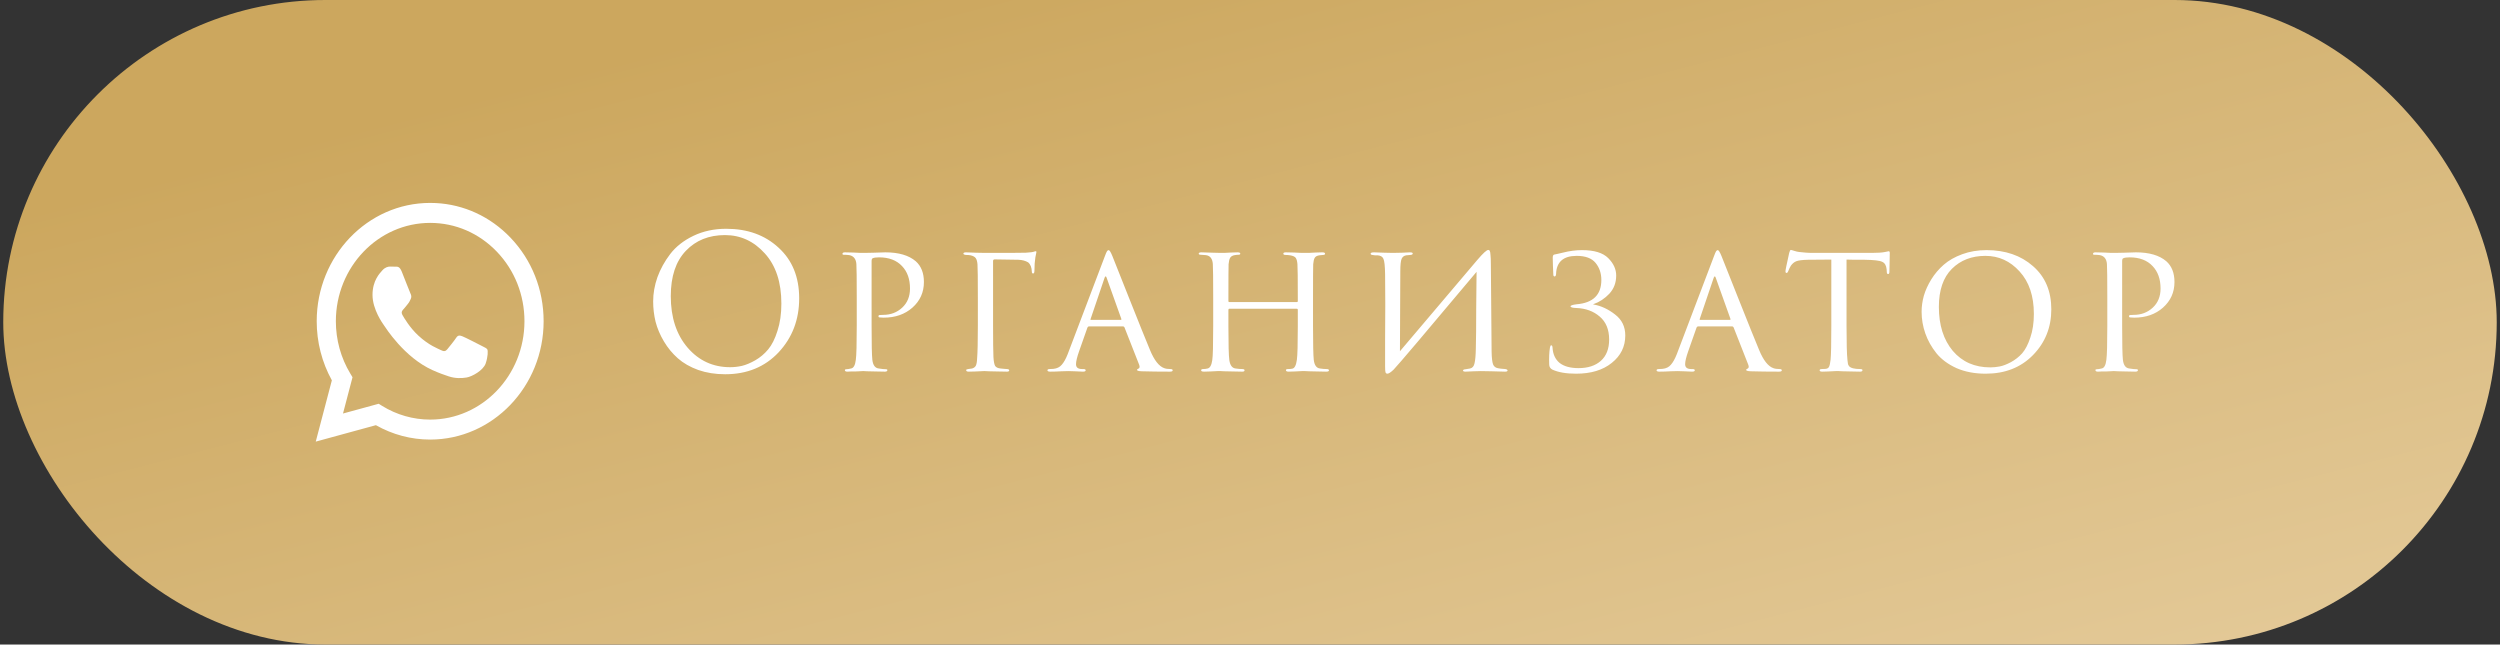
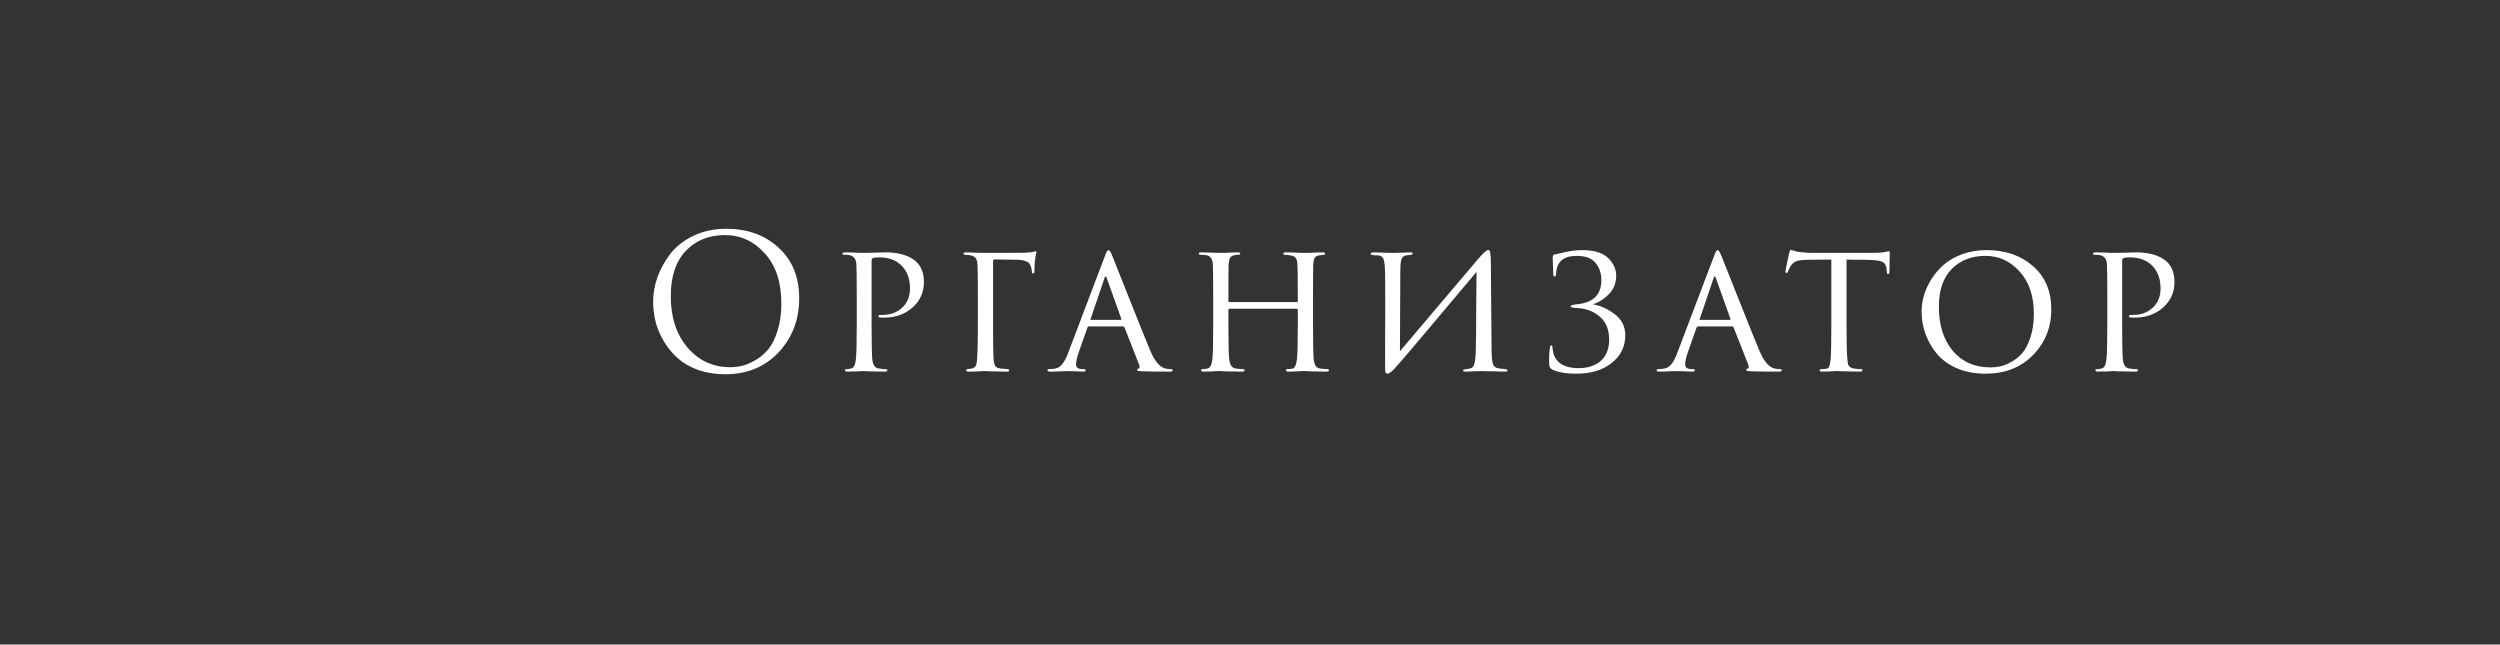
<svg xmlns="http://www.w3.org/2000/svg" width="256" height="66" viewBox="0 0 256 66" fill="none">
  <rect x="0" y="0" width="256" height="66" fill="#333333" stroke="none" />
-   <rect x="0.333" width="255.333" height="66" rx="33" fill="url(#paint0_linear_3417_1456)" />
-   <path fill-rule="evenodd" clip-rule="evenodd" d="M44.629 20.793C47.518 20.941 50.211 22.184 52.267 24.33C54.461 26.62 55.668 29.663 55.667 32.9C55.664 39.578 50.452 45.012 44.049 45.012H44.044C42.1 45.011 40.189 44.503 38.492 43.538L32.333 45.222L33.982 38.945C32.965 37.108 32.43 35.025 32.431 32.89C32.433 26.211 37.645 20.778 44.049 20.778L44.629 20.793ZM38.778 41.345L39.13 41.563C40.613 42.48 42.312 42.966 44.045 42.967H44.049C49.371 42.967 53.703 38.45 53.705 32.899C53.706 30.209 52.703 27.679 50.88 25.776C49.056 23.873 46.632 22.825 44.053 22.824C38.726 22.824 34.395 27.34 34.392 32.891C34.392 34.793 34.902 36.646 35.869 38.248L36.098 38.629L35.123 42.345L38.778 41.345ZM49.902 35.78C49.829 35.654 49.636 35.578 49.346 35.426C49.055 35.275 47.628 34.543 47.362 34.442C47.096 34.341 46.902 34.29 46.709 34.593C46.515 34.896 45.959 35.578 45.79 35.78C45.62 35.982 45.451 36.007 45.161 35.856C44.87 35.704 43.935 35.385 42.826 34.353C41.963 33.551 41.381 32.56 41.211 32.257C41.042 31.954 41.193 31.79 41.339 31.639C41.469 31.503 41.629 31.285 41.774 31.109C41.919 30.932 41.968 30.806 42.064 30.604C42.161 30.402 42.113 30.225 42.04 30.074C41.968 29.922 41.387 28.432 41.145 27.826C40.91 27.236 40.67 27.316 40.492 27.307C40.323 27.298 40.129 27.296 39.936 27.296C39.742 27.296 39.428 27.372 39.161 27.675C38.895 27.978 38.145 28.71 38.145 30.2C38.145 31.69 39.186 33.129 39.331 33.331C39.476 33.533 41.378 36.59 44.29 37.901C44.982 38.213 45.523 38.399 45.945 38.538C46.64 38.769 47.273 38.736 47.773 38.658C48.331 38.571 49.491 37.926 49.733 37.219C49.974 36.512 49.974 35.906 49.902 35.78Z" fill="white" />
  <path d="M74.255 38.323C73.254 38.323 72.336 38.177 71.5 37.886C70.664 37.582 69.967 37.183 69.41 36.689C68.852 36.195 68.377 35.619 67.985 34.96C67.592 34.301 67.307 33.63 67.13 32.946C66.965 32.262 66.883 31.565 66.883 30.856C66.883 30.045 67.028 29.222 67.32 28.386C67.624 27.55 68.061 26.758 68.631 26.011C69.213 25.251 70.005 24.63 71.006 24.149C72.006 23.668 73.127 23.427 74.369 23.427C76.547 23.427 78.333 24.073 79.727 25.365C81.133 26.644 81.836 28.373 81.836 30.552C81.836 32.731 81.133 34.574 79.727 36.081C78.321 37.576 76.497 38.323 74.255 38.323ZM74.768 37.601C75.16 37.601 75.559 37.557 75.965 37.468C76.383 37.367 76.839 37.177 77.333 36.898C77.839 36.607 78.283 36.233 78.663 35.777C79.043 35.321 79.359 34.688 79.613 33.877C79.879 33.066 80.012 32.135 80.012 31.084C80.012 28.905 79.448 27.195 78.321 25.954C77.193 24.7 75.832 24.073 74.236 24.073C72.589 24.073 71.253 24.611 70.227 25.688C69.201 26.765 68.688 28.31 68.688 30.324C68.688 32.503 69.264 34.263 70.417 35.606C71.569 36.936 73.02 37.601 74.768 37.601ZM87.731 33.364V30.514C87.731 28.538 87.718 27.379 87.693 27.037C87.655 26.518 87.414 26.214 86.971 26.125C86.794 26.1 86.597 26.087 86.382 26.087C86.306 26.087 86.268 26.055 86.268 25.992C86.268 25.891 86.357 25.84 86.534 25.84C86.775 25.84 87.047 25.846 87.351 25.859C87.668 25.872 87.934 25.884 88.149 25.897C88.377 25.897 88.497 25.897 88.51 25.897C88.611 25.897 88.922 25.891 89.441 25.878C89.96 25.853 90.366 25.84 90.657 25.84C92.025 25.84 93.064 26.144 93.773 26.752C94.33 27.246 94.609 27.955 94.609 28.88C94.609 29.931 94.216 30.805 93.431 31.502C92.658 32.186 91.677 32.528 90.486 32.528C90.309 32.528 90.188 32.522 90.125 32.509C90.011 32.509 89.954 32.471 89.954 32.395C89.954 32.319 89.979 32.275 90.03 32.262C90.093 32.249 90.226 32.243 90.429 32.243C91.202 32.243 91.854 31.996 92.386 31.502C92.918 31.008 93.184 30.356 93.184 29.545C93.184 28.582 92.912 27.816 92.367 27.246C91.81 26.651 91.024 26.353 90.011 26.353C89.707 26.353 89.492 26.385 89.365 26.448C89.289 26.473 89.251 26.575 89.251 26.752V33.326C89.251 35.213 89.276 36.385 89.327 36.841C89.39 37.398 89.612 37.696 89.992 37.734C90.296 37.785 90.549 37.81 90.752 37.81C90.828 37.81 90.866 37.842 90.866 37.905C90.866 38.006 90.777 38.057 90.6 38.057C90.309 38.057 89.992 38.051 89.65 38.038C89.308 38.038 89.023 38.032 88.795 38.019C88.58 38.006 88.466 38 88.453 38H88.339C88.25 38.013 88.136 38.019 87.997 38.019C87.87 38.032 87.737 38.038 87.598 38.038C87.459 38.038 87.313 38.038 87.161 38.038C87.009 38.051 86.882 38.057 86.781 38.057C86.604 38.057 86.515 38.006 86.515 37.905C86.515 37.842 86.559 37.81 86.648 37.81C86.775 37.81 86.939 37.785 87.142 37.734C87.408 37.696 87.573 37.398 87.636 36.841C87.699 36.385 87.731 35.226 87.731 33.364ZM101.69 26.733V33.364C101.69 34.985 101.703 36.049 101.728 36.556C101.754 36.999 101.811 37.303 101.899 37.468C102.001 37.62 102.191 37.709 102.469 37.734C102.558 37.747 102.685 37.759 102.849 37.772C103.014 37.785 103.109 37.791 103.134 37.791C103.274 37.804 103.343 37.848 103.343 37.924C103.343 38.013 103.267 38.057 103.115 38.057C102.824 38.057 102.495 38.051 102.127 38.038C101.773 38.038 101.475 38.032 101.234 38.019L100.873 38H100.74C100.018 38.038 99.505 38.057 99.201 38.057C99.024 38.057 98.936 38.006 98.936 37.905C98.936 37.842 99.005 37.804 99.144 37.791C99.36 37.766 99.493 37.747 99.543 37.734C99.721 37.683 99.847 37.588 99.924 37.449C99.999 37.297 100.044 37.05 100.056 36.708C100.107 36.087 100.132 34.973 100.132 33.364V30.514C100.132 28.551 100.12 27.398 100.094 27.056C100.069 26.777 100.012 26.575 99.924 26.448C99.835 26.309 99.657 26.207 99.391 26.144C99.265 26.119 99.1 26.106 98.897 26.106C98.733 26.081 98.65 26.036 98.65 25.973C98.65 25.884 98.746 25.84 98.936 25.84C99.163 25.84 99.493 25.853 99.924 25.878C100.354 25.891 100.671 25.897 100.873 25.897C103.381 25.897 104.768 25.891 105.034 25.878C105.478 25.853 105.769 25.815 105.908 25.764C105.959 25.739 106.01 25.726 106.06 25.726C106.124 25.726 106.143 25.777 106.117 25.878L106.022 26.353C105.959 26.746 105.927 27.195 105.927 27.702C105.927 27.905 105.883 28.006 105.794 28.006C105.706 28.006 105.661 27.949 105.661 27.835C105.649 27.392 105.522 27.069 105.281 26.866C105.003 26.701 104.667 26.613 104.274 26.6C103.185 26.575 102.381 26.562 101.861 26.562C101.747 26.562 101.69 26.619 101.69 26.733ZM114.991 33.421H111.533C111.445 33.421 111.381 33.472 111.343 33.573L110.507 35.948C110.292 36.556 110.184 37.006 110.184 37.297C110.184 37.626 110.393 37.791 110.811 37.791H110.944C111.096 37.791 111.172 37.835 111.172 37.924C111.172 38.013 111.077 38.057 110.887 38.057C110.735 38.057 110.457 38.044 110.051 38.019C109.659 38.006 109.437 38 109.386 38C109.374 38 109.146 38.006 108.702 38.019C108.259 38.044 107.879 38.057 107.562 38.057C107.36 38.057 107.258 38.013 107.258 37.924C107.258 37.835 107.334 37.791 107.486 37.791C107.664 37.791 107.79 37.785 107.866 37.772C108.234 37.734 108.519 37.595 108.721 37.354C108.937 37.113 109.139 36.752 109.329 36.271L113.129 26.258C113.231 25.979 113.307 25.802 113.357 25.726C113.408 25.65 113.465 25.612 113.528 25.612C113.617 25.612 113.744 25.815 113.908 26.22C113.934 26.283 114.485 27.67 115.561 30.381C116.638 33.092 117.373 34.916 117.765 35.853C118.196 36.892 118.677 37.506 119.209 37.696C119.374 37.759 119.589 37.791 119.855 37.791C120.007 37.791 120.083 37.835 120.083 37.924C120.083 38.013 119.988 38.057 119.798 38.057C118.722 38.057 117.759 38.044 116.91 38.019C116.594 38.006 116.435 37.962 116.435 37.886C116.435 37.823 116.48 37.778 116.568 37.753C116.708 37.69 116.733 37.55 116.644 37.335L115.143 33.516C115.105 33.453 115.055 33.421 114.991 33.421ZM111.723 32.756H114.763C114.827 32.756 114.846 32.718 114.82 32.642L113.319 28.443C113.256 28.253 113.186 28.253 113.11 28.443L111.685 32.642C111.647 32.718 111.66 32.756 111.723 32.756ZM125.903 30.932H132.781C132.857 30.932 132.895 30.9 132.895 30.837V30.495C132.895 28.532 132.883 27.379 132.857 27.037C132.832 26.746 132.775 26.537 132.686 26.41C132.598 26.283 132.408 26.195 132.116 26.144C131.939 26.119 131.781 26.106 131.641 26.106C131.489 26.106 131.413 26.062 131.413 25.973C131.413 25.884 131.502 25.84 131.679 25.84C131.92 25.84 132.199 25.846 132.515 25.859C132.832 25.872 133.098 25.884 133.313 25.897C133.541 25.897 133.662 25.897 133.674 25.897C133.687 25.897 133.795 25.897 133.997 25.897C134.213 25.884 134.453 25.872 134.719 25.859C134.998 25.846 135.22 25.84 135.384 25.84C135.587 25.84 135.688 25.884 135.688 25.973C135.688 26.062 135.619 26.106 135.479 26.106C135.378 26.106 135.251 26.119 135.099 26.144C134.859 26.182 134.7 26.271 134.624 26.41C134.548 26.537 134.498 26.752 134.472 27.056C134.46 27.398 134.453 28.551 134.453 30.514V33.364C134.453 35.226 134.479 36.385 134.529 36.841C134.593 37.398 134.808 37.696 135.175 37.734C135.416 37.772 135.638 37.791 135.84 37.791C136.005 37.791 136.087 37.835 136.087 37.924C136.087 38.013 135.992 38.057 135.802 38.057C135.524 38.057 135.213 38.051 134.871 38.038C134.529 38.038 134.244 38.032 134.016 38.019C133.788 38.006 133.668 38 133.655 38C133.643 38 133.529 38 133.313 38C133.098 38.013 132.857 38.025 132.591 38.038C132.325 38.051 132.116 38.057 131.964 38.057C131.774 38.057 131.679 38.006 131.679 37.905C131.679 37.829 131.749 37.791 131.888 37.791C132.078 37.791 132.224 37.778 132.325 37.753C132.566 37.715 132.724 37.411 132.8 36.841C132.864 36.385 132.895 35.245 132.895 33.421V31.73C132.895 31.654 132.857 31.616 132.781 31.616H125.884C125.821 31.616 125.789 31.654 125.789 31.73V33.421C125.789 35.27 125.821 36.423 125.884 36.879C125.96 37.411 126.176 37.696 126.53 37.734C126.784 37.772 127.012 37.791 127.214 37.791C127.366 37.791 127.442 37.835 127.442 37.924C127.442 38.013 127.36 38.057 127.195 38.057C126.904 38.057 126.587 38.051 126.245 38.038C125.903 38.038 125.612 38.032 125.371 38.019C125.143 38.006 125.023 38 125.01 38C124.998 38 124.884 38 124.668 38C124.453 38.013 124.206 38.025 123.927 38.038C123.649 38.051 123.44 38.057 123.3 38.057C123.098 38.057 122.996 38.013 122.996 37.924C122.996 37.835 123.066 37.791 123.205 37.791C123.357 37.791 123.509 37.772 123.661 37.734C123.902 37.683 124.06 37.398 124.136 36.879C124.2 36.499 124.231 35.327 124.231 33.364V30.552C124.231 28.551 124.219 27.379 124.193 27.037C124.155 26.48 123.915 26.176 123.471 26.125C123.243 26.1 123.072 26.087 122.958 26.087C122.819 26.087 122.749 26.049 122.749 25.973C122.749 25.884 122.844 25.84 123.034 25.84C123.351 25.84 123.75 25.853 124.231 25.878C124.713 25.891 124.972 25.897 125.01 25.897C125.023 25.897 125.137 25.897 125.352 25.897C125.568 25.884 125.808 25.872 126.074 25.859C126.353 25.846 126.568 25.84 126.72 25.84C126.91 25.84 127.005 25.884 127.005 25.973C127.005 26.049 126.942 26.087 126.815 26.087C126.701 26.087 126.575 26.1 126.435 26.125C126.207 26.163 126.049 26.258 125.96 26.41C125.884 26.549 125.834 26.765 125.808 27.056C125.796 27.398 125.789 28.544 125.789 30.495V30.837C125.789 30.9 125.827 30.932 125.903 30.932ZM143.392 27.778L143.354 35.967C148.282 30.14 150.923 27.024 151.277 26.619C151.86 25.935 152.234 25.593 152.398 25.593C152.474 25.593 152.525 25.625 152.55 25.688C152.588 25.751 152.614 25.891 152.626 26.106C152.652 26.321 152.664 26.644 152.664 27.075C152.69 30.9 152.715 33.877 152.74 36.005C152.753 36.651 152.804 37.088 152.892 37.316C152.981 37.544 153.165 37.677 153.443 37.715C153.545 37.74 153.779 37.766 154.146 37.791C154.298 37.816 154.374 37.867 154.374 37.943C154.374 38.019 154.286 38.057 154.108 38.057C153.88 38.057 153.424 38.044 152.74 38.019C152.069 38.006 151.702 38 151.638 38C151.512 38 151.271 38.006 150.916 38.019C150.574 38.044 150.296 38.057 150.08 38.057C149.903 38.057 149.814 38.019 149.814 37.943C149.814 37.867 149.903 37.823 150.08 37.81C150.334 37.772 150.486 37.747 150.536 37.734C150.777 37.683 150.929 37.506 150.992 37.202C151.068 36.885 151.113 36.385 151.125 35.701C151.151 34.751 151.163 33.383 151.163 31.597C151.176 29.798 151.189 28.544 151.201 27.835C145.983 34.054 143.152 37.392 142.708 37.848C142.417 38.127 142.202 38.266 142.062 38.266C141.974 38.266 141.91 38.215 141.872 38.114C141.847 38.025 141.834 37.829 141.834 37.525C141.834 36.98 141.834 36.068 141.834 34.789C141.847 33.497 141.853 32.287 141.853 31.16C141.853 30.033 141.847 29.007 141.834 28.082C141.822 27.246 141.765 26.72 141.663 26.505C141.575 26.29 141.378 26.169 141.074 26.144C141.011 26.144 140.916 26.144 140.789 26.144C140.663 26.131 140.574 26.119 140.523 26.106C140.409 26.093 140.352 26.049 140.352 25.973C140.352 25.884 140.473 25.84 140.713 25.84C140.903 25.84 141.252 25.853 141.758 25.878C142.278 25.891 142.569 25.897 142.632 25.897C142.848 25.897 143.152 25.891 143.544 25.878C143.937 25.853 144.209 25.84 144.361 25.84C144.564 25.84 144.665 25.878 144.665 25.954C144.665 26.043 144.589 26.093 144.437 26.106C144.387 26.106 144.317 26.112 144.228 26.125C144.14 26.125 144.064 26.131 144 26.144C143.772 26.182 143.614 26.302 143.525 26.505C143.437 26.708 143.392 27.132 143.392 27.778ZM161.394 38.266C160.381 38.266 159.57 38.127 158.962 37.848C158.747 37.734 158.639 37.557 158.639 37.316C158.614 36.632 158.639 36.056 158.715 35.587C158.74 35.435 158.785 35.359 158.848 35.359C158.924 35.359 158.968 35.441 158.981 35.606C159.019 36.277 159.26 36.797 159.703 37.164C160.159 37.519 160.805 37.696 161.641 37.696C162.604 37.696 163.364 37.449 163.921 36.955C164.491 36.448 164.776 35.72 164.776 34.77C164.776 33.744 164.453 32.959 163.807 32.414C163.174 31.869 162.382 31.578 161.432 31.54C161.027 31.527 160.824 31.47 160.824 31.369C160.824 31.28 161.027 31.211 161.432 31.16C163.129 31.021 163.978 30.191 163.978 28.671C163.978 27.987 163.782 27.404 163.389 26.923C162.996 26.442 162.35 26.201 161.451 26.201C160.083 26.201 159.38 26.822 159.342 28.063C159.329 28.228 159.279 28.31 159.19 28.31C159.101 28.31 159.057 28.234 159.057 28.082C159.057 27.879 159.044 27.575 159.019 27.17C159.006 26.752 159 26.492 159 26.391C159 26.201 159.051 26.093 159.152 26.068C159.203 26.055 159.323 26.03 159.513 25.992C159.703 25.941 159.868 25.903 160.007 25.878C160.691 25.701 161.356 25.612 162.002 25.612C163.243 25.612 164.136 25.884 164.681 26.429C165.226 26.974 165.498 27.569 165.498 28.215C165.498 28.95 165.264 29.57 164.795 30.077C164.326 30.571 163.788 30.926 163.18 31.141C163.104 31.166 163.104 31.179 163.18 31.179C163.953 31.318 164.687 31.66 165.384 32.205C166.081 32.737 166.429 33.453 166.429 34.352C166.429 35.492 165.967 36.429 165.042 37.164C164.13 37.899 162.914 38.266 161.394 38.266ZM177.365 33.421H173.907C173.818 33.421 173.755 33.472 173.717 33.573L172.881 35.948C172.666 36.556 172.558 37.006 172.558 37.297C172.558 37.626 172.767 37.791 173.185 37.791H173.318C173.47 37.791 173.546 37.835 173.546 37.924C173.546 38.013 173.451 38.057 173.261 38.057C173.109 38.057 172.83 38.044 172.425 38.019C172.032 38.006 171.811 38 171.76 38C171.747 38 171.519 38.006 171.076 38.019C170.633 38.044 170.253 38.057 169.936 38.057C169.733 38.057 169.632 38.013 169.632 37.924C169.632 37.835 169.708 37.791 169.86 37.791C170.037 37.791 170.164 37.785 170.24 37.772C170.607 37.734 170.892 37.595 171.095 37.354C171.31 37.113 171.513 36.752 171.703 36.271L175.503 26.258C175.604 25.979 175.68 25.802 175.731 25.726C175.782 25.65 175.839 25.612 175.902 25.612C175.991 25.612 176.117 25.815 176.282 26.22C176.307 26.283 176.858 27.67 177.935 30.381C179.012 33.092 179.746 34.916 180.139 35.853C180.57 36.892 181.051 37.506 181.583 37.696C181.748 37.759 181.963 37.791 182.229 37.791C182.381 37.791 182.457 37.835 182.457 37.924C182.457 38.013 182.362 38.057 182.172 38.057C181.095 38.057 180.133 38.044 179.284 38.019C178.967 38.006 178.809 37.962 178.809 37.886C178.809 37.823 178.853 37.778 178.942 37.753C179.081 37.69 179.107 37.55 179.018 37.335L177.517 33.516C177.479 33.453 177.428 33.421 177.365 33.421ZM174.097 32.756H177.137C177.2 32.756 177.219 32.718 177.194 32.642L175.693 28.443C175.63 28.253 175.56 28.253 175.484 28.443L174.059 32.642C174.021 32.718 174.034 32.756 174.097 32.756ZM189.085 26.581V33.364C189.085 35.125 189.117 36.296 189.18 36.879C189.205 37.069 189.224 37.208 189.237 37.297C189.262 37.373 189.313 37.455 189.389 37.544C189.478 37.62 189.598 37.677 189.75 37.715C189.953 37.766 190.2 37.791 190.491 37.791C190.643 37.791 190.719 37.829 190.719 37.905C190.719 38.006 190.637 38.057 190.472 38.057C190.181 38.057 189.864 38.051 189.522 38.038C189.18 38.038 188.895 38.032 188.667 38.019L188.306 38C188.293 38 188.179 38 187.964 38C187.749 38.013 187.502 38.025 187.223 38.038C186.957 38.051 186.754 38.057 186.615 38.057C186.425 38.057 186.33 38.013 186.33 37.924C186.33 37.835 186.4 37.791 186.539 37.791C186.716 37.791 186.856 37.785 186.957 37.772C187.134 37.747 187.248 37.671 187.299 37.544C187.362 37.417 187.413 37.183 187.451 36.841C187.502 36.385 187.527 35.226 187.527 33.364V26.581C186.438 26.581 185.64 26.587 185.133 26.6C184.563 26.613 184.164 26.663 183.936 26.752C183.721 26.841 183.537 26.993 183.385 27.208C183.296 27.347 183.201 27.544 183.1 27.797C183.062 27.898 183.005 27.949 182.929 27.949C182.866 27.949 182.834 27.892 182.834 27.778C182.821 27.715 182.948 27.088 183.214 25.897C183.265 25.694 183.322 25.593 183.385 25.593C183.423 25.593 183.537 25.625 183.727 25.688C183.93 25.751 184.094 25.789 184.221 25.802C184.778 25.865 185.184 25.897 185.437 25.897H191.669C192.29 25.897 192.746 25.865 193.037 25.802C193.252 25.751 193.373 25.726 193.398 25.726C193.474 25.726 193.512 25.783 193.512 25.897C193.512 26.112 193.506 26.486 193.493 27.018C193.48 27.55 193.474 27.822 193.474 27.835C193.474 27.987 193.43 28.063 193.341 28.063C193.252 28.063 193.208 27.987 193.208 27.835C193.208 27.784 193.202 27.696 193.189 27.569C193.151 27.176 192.999 26.923 192.733 26.809C192.48 26.682 191.884 26.613 190.947 26.6C190.694 26.6 190.358 26.6 189.94 26.6C189.535 26.587 189.25 26.581 189.085 26.581ZM203.328 38.266C202.213 38.266 201.219 38.076 200.345 37.696C199.483 37.303 198.799 36.797 198.293 36.176C197.786 35.543 197.406 34.865 197.153 34.143C196.899 33.421 196.773 32.68 196.773 31.92C196.773 31.388 196.849 30.843 197.001 30.286C197.165 29.729 197.419 29.171 197.761 28.614C198.115 28.044 198.54 27.544 199.034 27.113C199.54 26.67 200.174 26.309 200.934 26.03C201.694 25.751 202.523 25.612 203.423 25.612C205.348 25.612 206.931 26.157 208.173 27.246C209.427 28.335 210.054 29.811 210.054 31.673C210.054 33.522 209.427 35.087 208.173 36.366C206.931 37.633 205.316 38.266 203.328 38.266ZM203.803 37.62C204.119 37.62 204.442 37.588 204.772 37.525C205.101 37.462 205.481 37.316 205.912 37.088C206.355 36.847 206.741 36.543 207.071 36.176C207.4 35.796 207.679 35.258 207.907 34.561C208.147 33.864 208.268 33.06 208.268 32.148C208.268 30.311 207.78 28.861 206.805 27.797C205.842 26.733 204.677 26.201 203.309 26.201C201.903 26.201 200.756 26.644 199.87 27.531C198.983 28.418 198.54 29.716 198.54 31.426C198.54 33.288 199.015 34.789 199.965 35.929C200.927 37.056 202.207 37.62 203.803 37.62ZM215.788 33.364V30.514C215.788 28.538 215.775 27.379 215.75 27.037C215.712 26.518 215.471 26.214 215.028 26.125C214.851 26.1 214.654 26.087 214.439 26.087C214.363 26.087 214.325 26.055 214.325 25.992C214.325 25.891 214.414 25.84 214.591 25.84C214.832 25.84 215.104 25.846 215.408 25.859C215.725 25.872 215.991 25.884 216.206 25.897C216.434 25.897 216.554 25.897 216.567 25.897C216.668 25.897 216.979 25.891 217.498 25.878C218.017 25.853 218.423 25.84 218.714 25.84C220.082 25.84 221.121 26.144 221.83 26.752C222.387 27.246 222.666 27.955 222.666 28.88C222.666 29.931 222.273 30.805 221.488 31.502C220.715 32.186 219.734 32.528 218.543 32.528C218.366 32.528 218.245 32.522 218.182 32.509C218.068 32.509 218.011 32.471 218.011 32.395C218.011 32.319 218.036 32.275 218.087 32.262C218.15 32.249 218.283 32.243 218.486 32.243C219.259 32.243 219.911 31.996 220.443 31.502C220.975 31.008 221.241 30.356 221.241 29.545C221.241 28.582 220.969 27.816 220.424 27.246C219.867 26.651 219.081 26.353 218.068 26.353C217.764 26.353 217.549 26.385 217.422 26.448C217.346 26.473 217.308 26.575 217.308 26.752V33.326C217.308 35.213 217.333 36.385 217.384 36.841C217.447 37.398 217.669 37.696 218.049 37.734C218.353 37.785 218.606 37.81 218.809 37.81C218.885 37.81 218.923 37.842 218.923 37.905C218.923 38.006 218.834 38.057 218.657 38.057C218.366 38.057 218.049 38.051 217.707 38.038C217.365 38.038 217.08 38.032 216.852 38.019C216.637 38.006 216.523 38 216.51 38H216.396C216.307 38.013 216.193 38.019 216.054 38.019C215.927 38.032 215.794 38.038 215.655 38.038C215.516 38.038 215.37 38.038 215.218 38.038C215.066 38.051 214.939 38.057 214.838 38.057C214.661 38.057 214.572 38.006 214.572 37.905C214.572 37.842 214.616 37.81 214.705 37.81C214.832 37.81 214.996 37.785 215.199 37.734C215.465 37.696 215.63 37.398 215.693 36.841C215.756 36.385 215.788 35.226 215.788 33.364Z" fill="white" />
  <defs>
    <linearGradient id="paint0_linear_3417_1456" x1="35.745" y1="9.635" x2="64.926" y2="122.53" gradientUnits="userSpaceOnUse">
      <stop offset="0.028" stop-color="#CCA75E" />
      <stop offset="1" stop-color="#E6CD9E" />
    </linearGradient>
  </defs>
</svg>